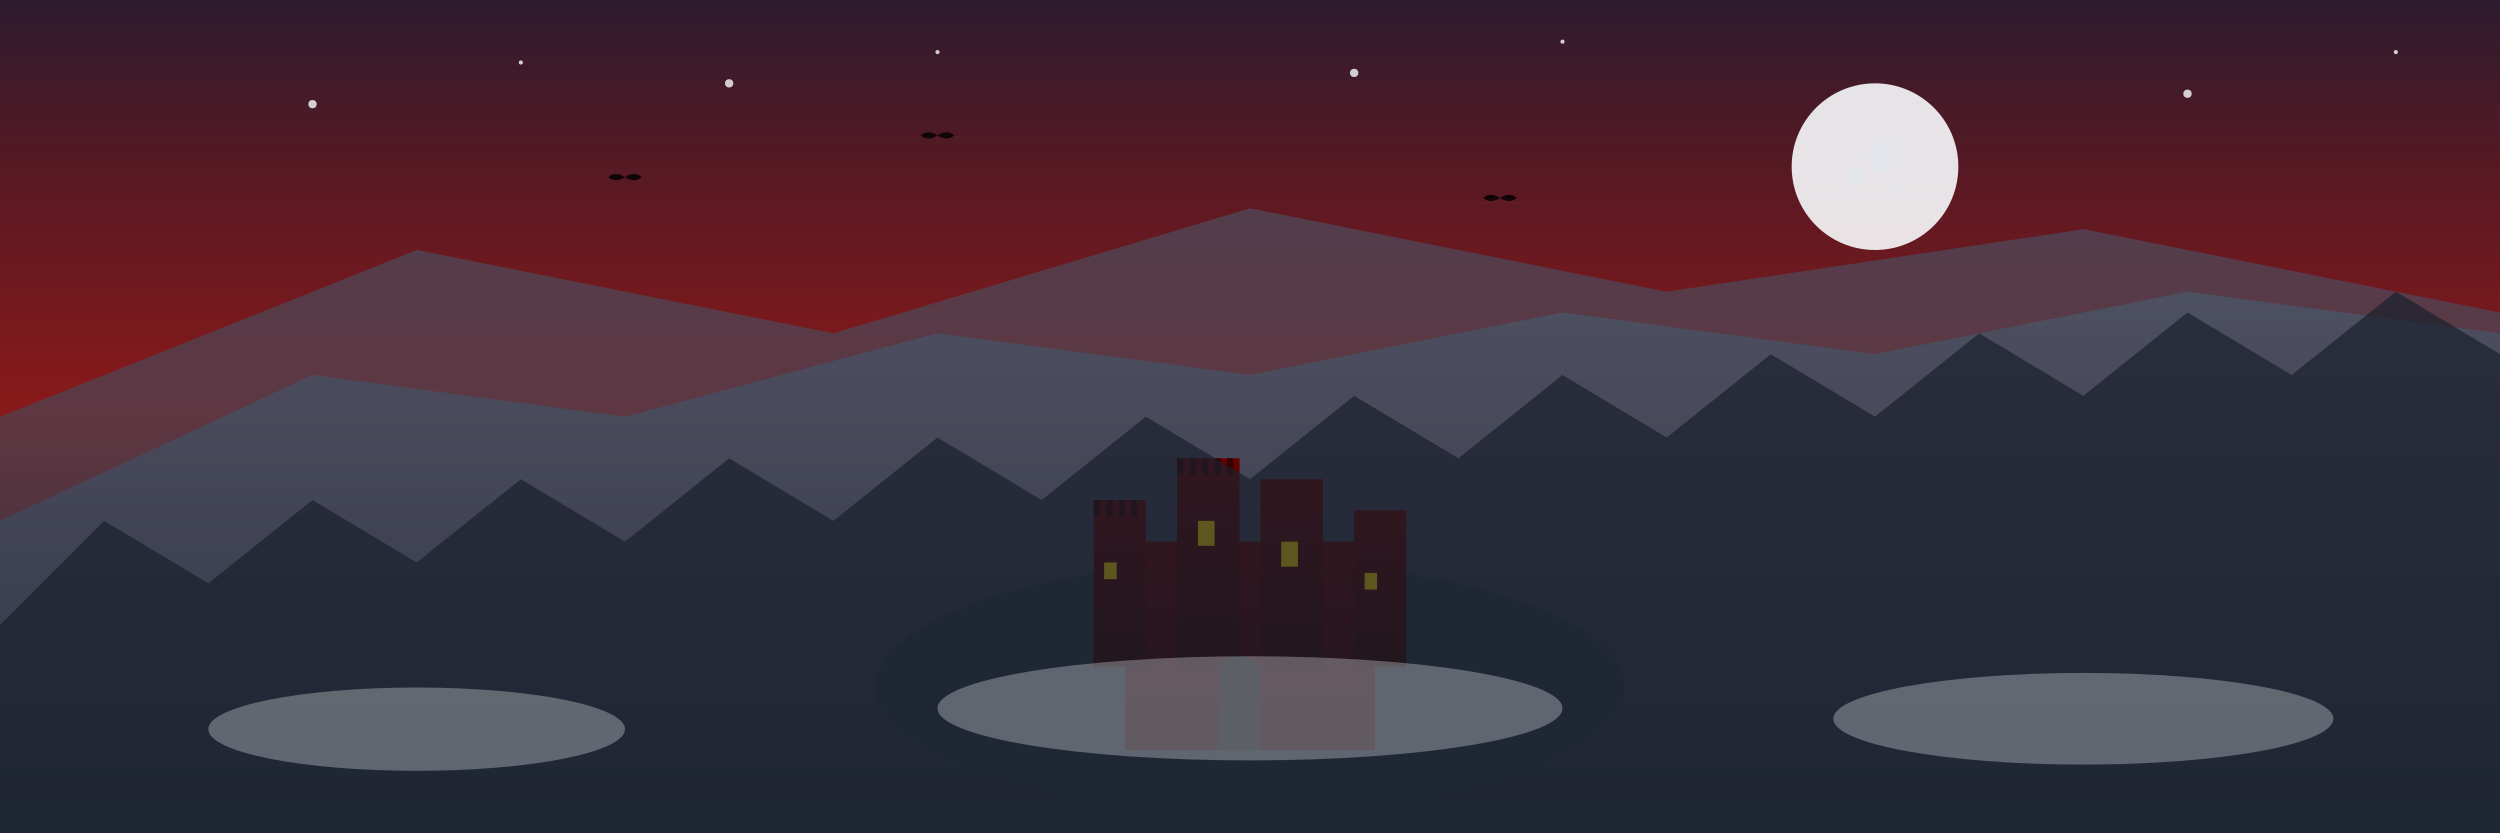
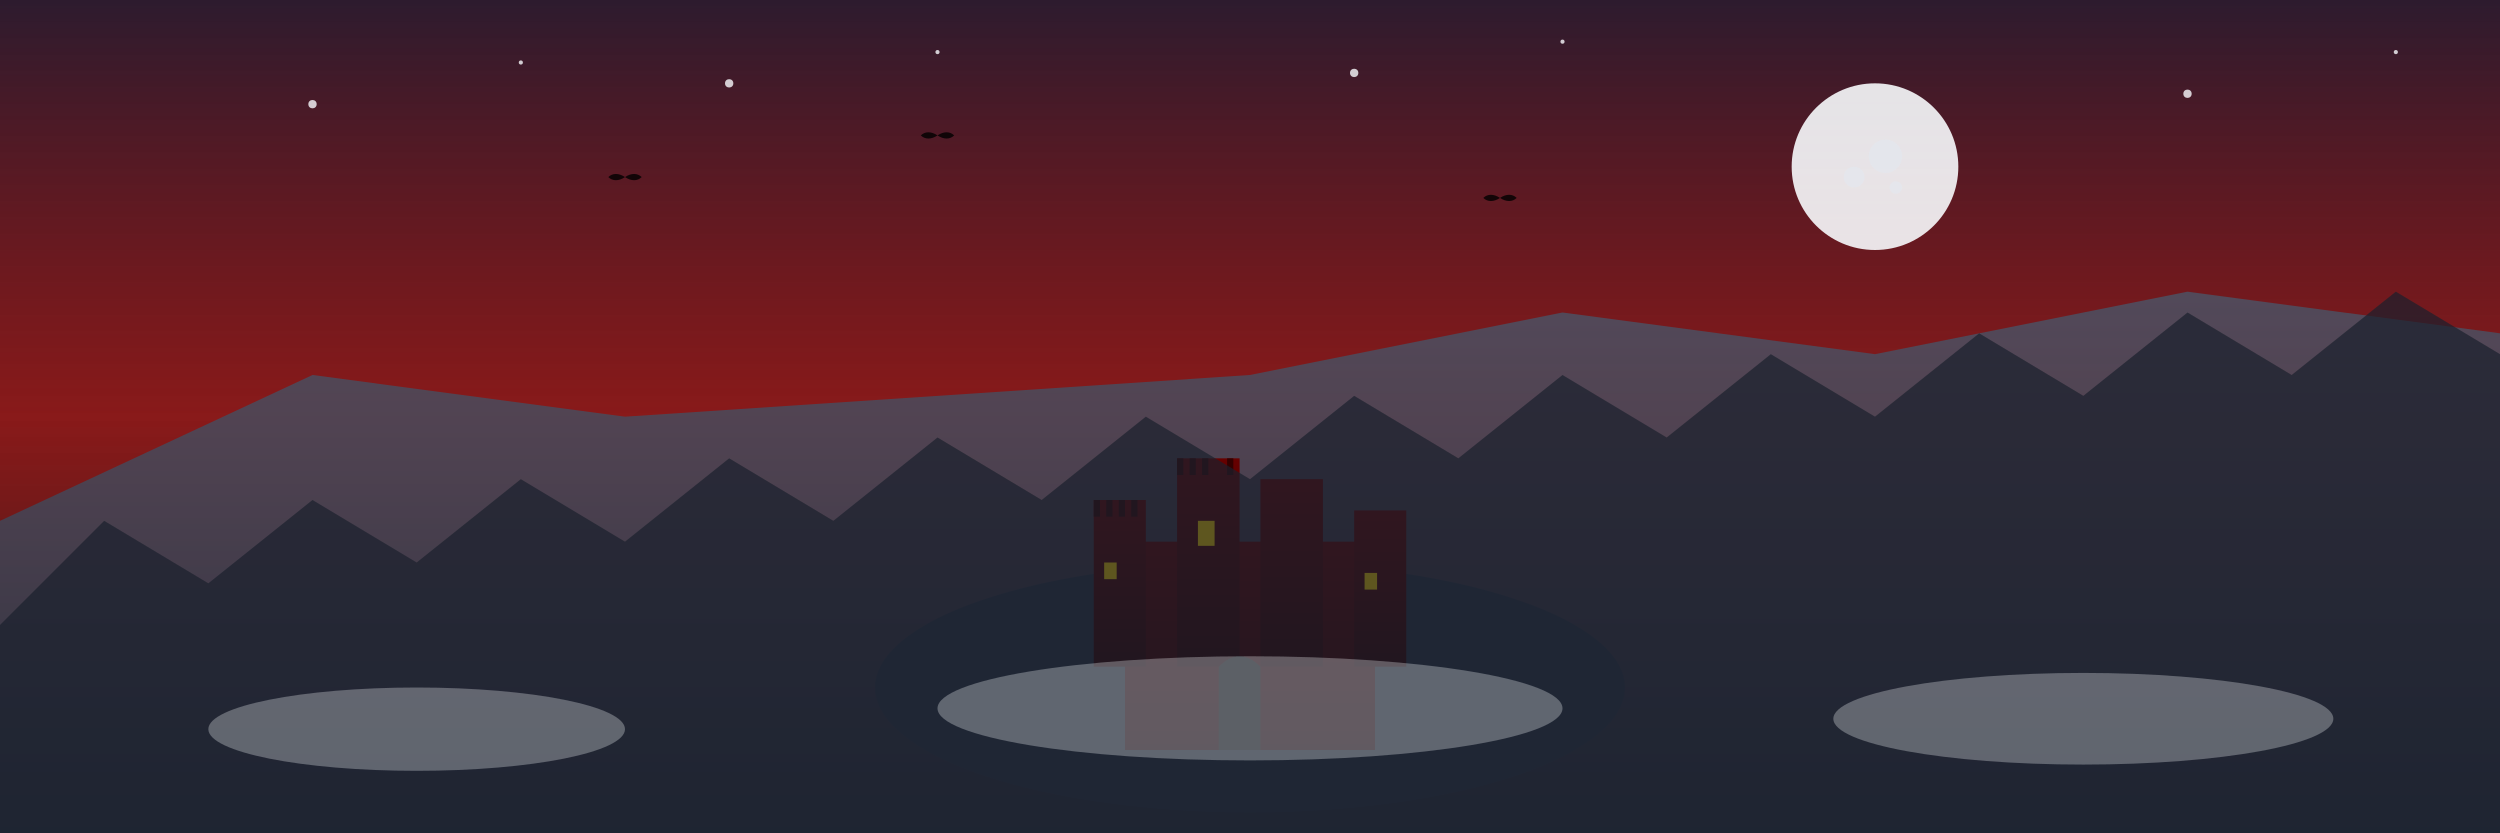
<svg xmlns="http://www.w3.org/2000/svg" width="1200" height="400" viewBox="0 0 1200 400" fill="none">
  <rect x="0" y="0" width="1200" height="400" fill="#808080" stroke="none" />
  <defs>
    <linearGradient id="skyGradient" x1="0%" y1="0%" x2="0%" y2="100%">
      <stop offset="0%" style="stop-color:#2D1B2E;stop-opacity:1" />
      <stop offset="50%" style="stop-color:#8B0000;stop-opacity:0.8" />
      <stop offset="100%" style="stop-color:#1A1A1A;stop-opacity:1" />
    </linearGradient>
    <linearGradient id="castleGradient" x1="0%" y1="0%" x2="0%" y2="100%">
      <stop offset="0%" style="stop-color:#660000;stop-opacity:1" />
      <stop offset="100%" style="stop-color:#330000;stop-opacity:1" />
    </linearGradient>
    <linearGradient id="mountainGradient" x1="0%" y1="0%" x2="0%" y2="100%">
      <stop offset="0%" style="stop-color:#4A5568;stop-opacity:1" />
      <stop offset="100%" style="stop-color:#2D3748;stop-opacity:1" />
    </linearGradient>
  </defs>
  <rect width="1200" height="400" fill="url(#skyGradient)" />
-   <path d="M0 200 L200 120 L400 160 L600 100 L800 140 L1000 110 L1200 150 L1200 400 L0 400 Z" fill="url(#mountainGradient)" opacity="0.6" />
-   <path d="M0 250 L150 180 L300 200 L450 160 L600 180 L750 150 L900 170 L1050 140 L1200 160 L1200 400 L0 400 Z" fill="url(#mountainGradient)" opacity="0.8" />
+   <path d="M0 250 L150 180 L300 200 L600 180 L750 150 L900 170 L1050 140 L1200 160 L1200 400 L0 400 Z" fill="url(#mountainGradient)" opacity="0.8" />
  <g transform="translate(500, 180)">
    <ellipse cx="100" cy="150" rx="180" ry="60" fill="#2D3748" />
    <rect x="40" y="80" width="120" height="100" fill="url(#castleGradient)" />
    <rect x="25" y="60" width="25" height="80" fill="url(#castleGradient)" />
    <rect x="65" y="40" width="30" height="100" fill="url(#castleGradient)" />
    <rect x="105" y="50" width="30" height="90" fill="url(#castleGradient)" />
    <rect x="150" y="65" width="25" height="75" fill="url(#castleGradient)" />
    <rect x="25" y="60" width="3" height="8" fill="#330000" />
    <rect x="31" y="60" width="3" height="8" fill="#330000" />
    <rect x="37" y="60" width="3" height="8" fill="#330000" />
    <rect x="43" y="60" width="3" height="8" fill="#330000" />
    <rect x="65" y="40" width="3" height="8" fill="#330000" />
    <rect x="71" y="40" width="3" height="8" fill="#330000" />
    <rect x="77" y="40" width="3" height="8" fill="#330000" />
-     <rect x="83" y="40" width="3" height="8" fill="#330000" />
    <rect x="89" y="40" width="3" height="8" fill="#330000" />
    <rect x="75" y="70" width="8" height="12" fill="#FFD700" />
-     <rect x="115" y="80" width="8" height="12" fill="#FFD700" />
    <rect x="30" y="90" width="6" height="8" fill="#FFD700" />
    <rect x="155" y="95" width="6" height="8" fill="#FFD700" />
    <path d="M85 140 Q95 130 105 140 L105 180 L85 180 Z" fill="#1A1A1A" />
  </g>
  <g opacity="0.7">
    <path d="M0 300 L50 250 L100 280 L150 240 L200 270 L250 230 L300 260 L350 220 L400 250 L450 210 L500 240 L550 200 L600 230 L650 190 L700 220 L750 180 L800 210 L850 170 L900 200 L950 160 L1000 190 L1050 150 L1100 180 L1150 140 L1200 170 L1200 400 L0 400 Z" fill="#1A202C" />
  </g>
  <g fill="#000000" opacity="0.8">
    <g transform="translate(300, 80)">
      <path d="M0 5 C-3 3 -6 3 -8 5 C-6 7 -3 7 0 5 C3 7 6 7 8 5 C6 3 3 3 0 5" />
    </g>
    <g transform="translate(450, 60)">
      <path d="M0 5 C-3 3 -6 3 -8 5 C-6 7 -3 7 0 5 C3 7 6 7 8 5 C6 3 3 3 0 5" />
    </g>
    <g transform="translate(720, 90)">
      <path d="M0 5 C-3 3 -6 3 -8 5 C-6 7 -3 7 0 5 C3 7 6 7 8 5 C6 3 3 3 0 5" />
    </g>
  </g>
  <circle cx="900" cy="80" r="40" fill="#F7FAFC" opacity="0.9" />
  <circle cx="905" cy="75" r="8" fill="#E2E8F0" opacity="0.6" />
  <circle cx="890" cy="85" r="5" fill="#E2E8F0" opacity="0.6" />
  <circle cx="910" cy="90" r="3" fill="#E2E8F0" opacity="0.6" />
  <g fill="#F7FAFC" opacity="0.8">
    <circle cx="150" cy="50" r="2" />
    <circle cx="250" cy="30" r="1" />
    <circle cx="350" cy="40" r="2" />
    <circle cx="450" cy="25" r="1" />
    <circle cx="650" cy="35" r="2" />
    <circle cx="750" cy="20" r="1" />
    <circle cx="1050" cy="45" r="2" />
    <circle cx="1150" cy="25" r="1" />
  </g>
  <g opacity="0.3">
    <ellipse cx="200" cy="350" rx="100" ry="20" fill="#F7FAFC" />
    <ellipse cx="600" cy="340" rx="150" ry="25" fill="#F7FAFC" />
    <ellipse cx="1000" cy="345" rx="120" ry="22" fill="#F7FAFC" />
  </g>
</svg>